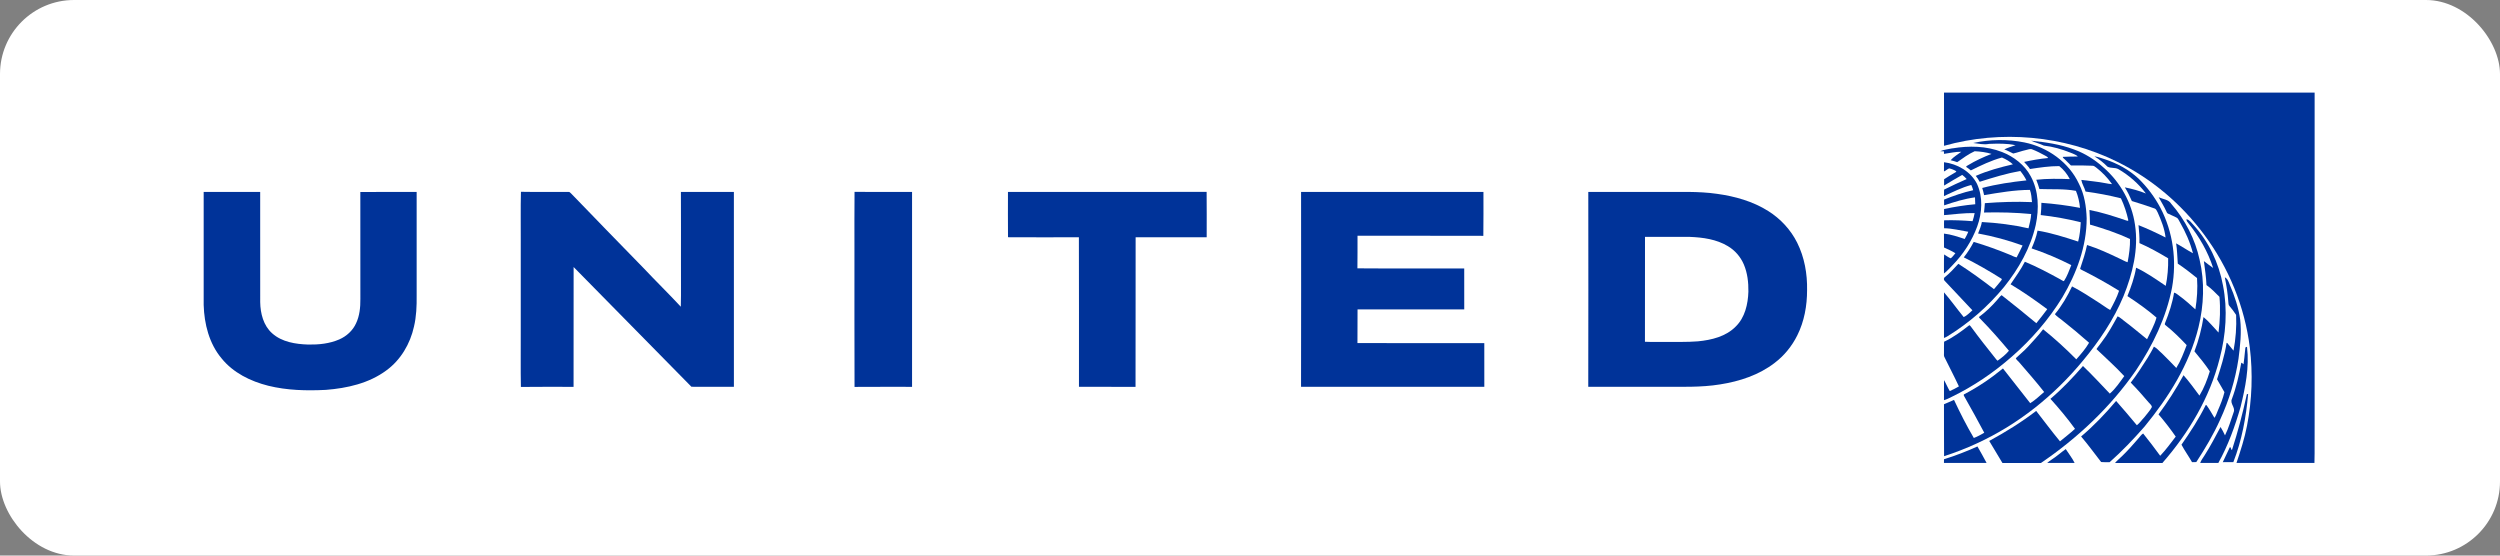
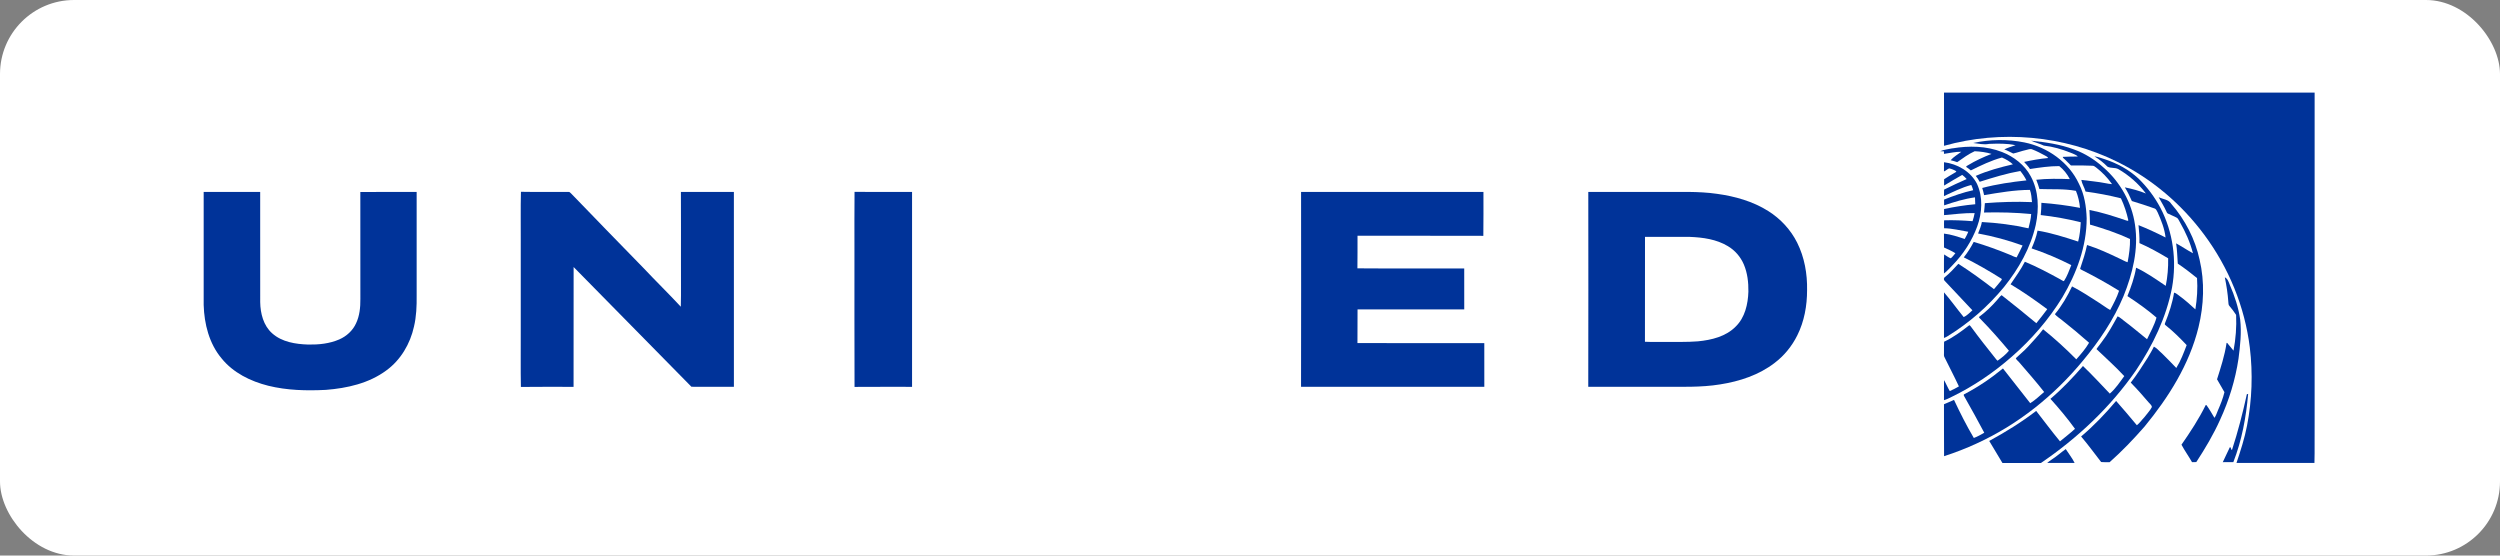
<svg xmlns="http://www.w3.org/2000/svg" xmlns:ns1="http://www.bohemiancoding.com/sketch/ns" height="30px" width="135px" version="1.1" viewBox="0 0 135 30">
  <rect x="0" y="0" width="135" height="30" fill="#808080" stroke="none" />
  <title>Rectangle 354 + Imported Layers</title>
  <desc>Created with Sketch.</desc>
  <g id="Page-1" fill-rule="evenodd" ns1:type="MSPage" fill="none">
    <g id="Artboard-19" transform="translate(-22 -1333)" ns1:type="MSArtboardGroup">
      <g id="Rectangle-354-+-Imported-Layers" transform="translate(22 1333)" ns1:type="MSLayerGroup">
        <rect id="Rectangle-354" rx="4" ns1:type="MSShapeGroup" height="30" width="135" y="0" x="0" fill="#fff" />
        <g id="Imported-Layers" ns1:type="MSShapeGroup" transform="translate(11 5)">
          <path id="Fill-1" fill="#fff" d="m0 0h93.976c0.001 0.958-0.003 1.916 0.002 2.873 3.08-0.868 6.472-0.559 9.342 0.856 1.86 0.913 3.48 2.284 4.71 3.947 1.32 1.776 2.19 3.89 2.46 6.088 0.17 1.403 0.12 2.833-0.15 4.22-0.13 0.687-0.35 1.354-0.57 2.015h-0.98c0.53-0.951 0.9-1.98 1.2-3.022 0.26-1.054 0.48-2.147 0.35-3.236-0.12-0.06-0.09 0.157-0.11 0.227-0.02 0.235-0.05 0.47-0.08 0.703-0.04-0.03-0.07-0.074-0.12-0.086-0.12 0.667-0.27 1.331-0.51 1.966-0.11 0.242 0.2 0.456 0.1 0.7-0.15 0.424-0.27 0.858-0.47 1.259-0.07-0.156-0.15-0.308-0.24-0.453-0.28 0.518-0.55 1.045-0.87 1.543-0.08 0.133-0.18 0.251-0.23 0.399h-2.04c1.42-1.623 2.56-3.53 3.09-5.633 0.34-1.287 0.44-2.648 0.18-3.959-0.22-1.208-0.77-2.361-1.6-3.27-0.11-0.108-0.21-0.278-0.37-0.298-0.01 0.102 0.08 0.171 0.13 0.247 0.57 0.712 1.03 1.512 1.31 2.382-0.17-0.119-0.34-0.248-0.5-0.37 0.06 0.431 0.12 0.861 0.14 1.295 0.26 0.182 0.48 0.413 0.7 0.634 0.06 0.643 0.03 1.291-0.05 1.929-0.27-0.282-0.51-0.591-0.81-0.836-0.1 0.632-0.26 1.253-0.49 1.852 0.29 0.347 0.58 0.699 0.83 1.079-0.14 0.452-0.31 0.903-0.56 1.31-0.28-0.374-0.55-0.754-0.86-1.1-0.4 0.736-0.85 1.44-1.35 2.113 0.33 0.382 0.64 0.786 0.93 1.201-0.27 0.35-0.53 0.712-0.84 1.036-0.3-0.405-0.6-0.813-0.92-1.204-0.11 0.063-0.18 0.189-0.27 0.282-0.27 0.316-0.55 0.629-0.85 0.922-0.13 0.132-0.28 0.246-0.4 0.388h-2.18c-0.13-0.266-0.32-0.498-0.48-0.75-0.26 0.182-0.5 0.404-0.773 0.576-0.083 0.052-0.158 0.112-0.232 0.174h-0.335c1.98-1.345 3.76-3.02 5.13-4.997 0.91-1.353 1.64-2.861 1.95-4.475 0.26-1.452 0.06-2.999-0.63-4.309-0.31-0.583-0.71-1.117-1.18-1.575-0.52-0.488-1.16-0.829-1.83-1.049-0.18-0.056-0.36-0.13-0.55-0.153 0.25 0.152 0.49 0.338 0.7 0.553 0.18 0.106 0.41 0.03 0.6 0.141 0.57 0.332 1.08 0.781 1.48 1.311-0.37-0.152-0.75-0.252-1.14-0.332 0.15 0.236 0.27 0.483 0.38 0.739 0.41 0.121 0.81 0.257 1.21 0.396 0.11 0.028 0.14 0.146 0.19 0.231 0.19 0.427 0.37 0.872 0.42 1.341-0.48-0.243-0.96-0.467-1.46-0.667 0.03 0.323 0.06 0.646 0.05 0.97 0.54 0.234 1.05 0.522 1.55 0.822 0.01 0.498-0.03 0.999-0.13 1.487-0.52-0.349-1.03-0.716-1.6-0.98-0.09 0.529-0.27 1.037-0.47 1.533 0.54 0.354 1.08 0.735 1.57 1.16-0.11 0.411-0.33 0.786-0.51 1.17-0.41-0.33-0.81-0.672-1.23-0.986-0.12-0.084-0.22-0.196-0.36-0.251-0.26 0.465-0.51 0.935-0.84 1.362-0.09 0.139-0.21 0.264-0.3 0.406 0.5 0.485 1.03 0.948 1.5 1.461-0.24 0.325-0.47 0.679-0.78 0.944-0.48-0.5-0.95-1.015-1.45-1.491-0.55 0.63-1.12 1.237-1.757 1.773 0.467 0.515 0.917 1.055 1.327 1.62-0.26 0.237-0.54 0.453-0.81 0.676-0.445-0.536-0.858-1.096-1.287-1.644-0.796 0.613-1.654 1.141-2.535 1.622 0.235 0.398 0.477 0.792 0.713 1.19h-0.855c-0.154-0.303-0.329-0.596-0.494-0.892-0.587 0.267-1.19 0.5-1.806 0.691-0.002 0.067-0.002 0.133-0.003 0.201h-93.973v-8.534c0.03 1.023 0.294 2.083 0.964 2.882 0.628 0.781 1.568 1.241 2.524 1.481 1.015 0.251 2.07 0.276 3.109 0.223 1.148-0.089 2.33-0.354 3.269-1.052 0.774-0.563 1.286-1.437 1.49-2.363 0.131-0.547 0.151-1.112 0.145-1.671v-5.602c-1.013 0.003-2.027-0.004-3.041 0.003 0.003 1.925 0 3.849 0.002 5.774 0.004 0.447-0.039 0.91-0.234 1.319-0.178 0.391-0.512 0.696-0.904 0.867-0.525 0.229-1.109 0.288-1.677 0.278-0.683-0.022-1.422-0.135-1.948-0.607-0.475-0.419-0.637-1.076-0.646-1.685-0.003-1.983-0.001-3.966-0.001-5.948-1.016-0.003-2.033-0-3.05-0.001v-5.365zm95.557 2.721c0.284 0.034 0.573 0.104 0.858 0.047 0.474-0.016 0.958-0.032 1.423 0.073-0.204 0.07-0.414 0.129-0.607 0.226 0.169 0.055 0.32 0.15 0.482 0.222 0.23-0.049 0.454-0.14 0.686-0.188 0.113-0.018 0.23-0.086 0.344-0.034 0.238 0.09 0.464 0.211 0.688 0.332 0.06 0.036 0.136 0.063 0.167 0.133-0.437 0.037-0.869 0.12-1.297 0.21 0.108 0.125 0.228 0.242 0.318 0.383 0.524-0.079 1.053-0.159 1.581-0.157 0.24 0.19 0.43 0.433 0.57 0.702-0.6-0.021-1.212-0.03-1.813 0.035 0.071 0.162 0.119 0.332 0.171 0.501 0.65 0.027 1.322-0.023 1.972 0.098 0.12 0.292 0.19 0.605 0.22 0.919-0.69-0.133-1.387-0.221-2.085-0.273-0.005 0.221-0.008 0.443-0.037 0.662 0.728 0.081 1.452 0.209 2.162 0.388-0.02 0.35-0.05 0.703-0.14 1.043-0.72-0.235-1.446-0.468-2.192-0.591-0.067 0.332-0.185 0.651-0.323 0.959 0.737 0.249 1.455 0.552 2.145 0.903-0.12 0.293-0.22 0.6-0.4 0.868-0.08-0.02-0.14-0.071-0.21-0.108-0.621-0.338-1.245-0.671-1.897-0.942-0.219 0.43-0.505 0.819-0.773 1.218 0.686 0.408 1.339 0.869 1.981 1.344-0.191 0.256-0.387 0.509-0.589 0.758-0.616-0.516-1.245-1.016-1.875-1.514-0.103 0.07-0.166 0.185-0.253 0.273-0.289 0.33-0.608 0.637-0.961 0.898-0.022 0.045 0.043 0.075 0.065 0.108 0.539 0.551 1.05 1.13 1.544 1.721-0.173 0.212-0.393 0.383-0.615 0.54-0.026-0.022-0.049-0.045-0.069-0.07-0.466-0.585-0.93-1.17-1.371-1.774-0.024-0.029-0.069-0.105-0.111-0.054-0.42 0.327-0.852 0.645-1.336 0.872-0.01 0.203-0.001 0.408-0.005 0.612 0.001 0.073-0.014 0.153 0.026 0.22 0.257 0.528 0.532 1.047 0.78 1.58-0.16 0.094-0.324 0.178-0.493 0.252-0.118-0.19-0.196-0.401-0.312-0.591-0.001 0.36-0.001 0.721-0.001 1.083 0.146-0.041 0.281-0.113 0.417-0.179 1.177-0.57 2.269-1.312 3.251-2.175 1.059-0.924 1.991-2.001 2.727-3.203 0.76-1.283 1.31-2.744 1.31-4.254-0.02-0.644-0.12-1.298-0.42-1.879-0.54-1.159-1.694-1.975-2.942-2.228-0.908-0.182-1.858-0.169-2.761 0.03zm3.136-0.123c0.218 0.1 0.455 0.155 0.673 0.259 0.495 0.055 0.974 0.196 1.444 0.383 0.13 0.065 0.29 0.096 0.39 0.207-0.27 0.006-0.54 0.001-0.81 0.018 0 0.06 0.06 0.087 0.1 0.127 0.12 0.104 0.22 0.231 0.34 0.337 0.38-0.009 0.77 0.004 1.15 0.015 0.08-0.005 0.15 0.048 0.21 0.096 0.33 0.255 0.62 0.556 0.86 0.898-0.12-0.007-0.23-0.026-0.34-0.049-0.43-0.086-0.88-0.12-1.32-0.18 0.04 0.218 0.17 0.414 0.23 0.629 0.64 0.087 1.28 0.206 1.91 0.366 0.18 0.381 0.31 0.778 0.4 1.189-0.03 0.059-0.11-0.004-0.15-0.005-0.64-0.219-1.29-0.429-1.95-0.555 0.01 0.263 0.03 0.526 0.03 0.79 0.74 0.211 1.47 0.458 2.16 0.777 0.01 0.422-0.05 0.842-0.13 1.255-0.15-0.042-0.28-0.132-0.43-0.195-0.57-0.272-1.15-0.544-1.76-0.734-0.09 0.421-0.22 0.832-0.36 1.238-0.04 0.058 0.04 0.089 0.08 0.109 0.68 0.343 1.36 0.717 2.01 1.123-0.12 0.363-0.3 0.702-0.48 1.037-0.21-0.11-0.39-0.26-0.59-0.383-0.48-0.308-0.96-0.628-1.47-0.89-0.25 0.53-0.55 1.046-0.926 1.501 0.106 0.127 0.256 0.217 0.386 0.323 0.5 0.394 0.99 0.801 1.46 1.219-0.19 0.328-0.44 0.614-0.69 0.895-0.57-0.577-1.165-1.119-1.792-1.624-0.245 0.332-0.535 0.627-0.81 0.935-0.206 0.226-0.446 0.418-0.665 0.63 0.032 0.095 0.138 0.155 0.198 0.237 0.449 0.524 0.909 1.041 1.333 1.585-0.245 0.209-0.478 0.435-0.751 0.606-0.489-0.627-0.98-1.253-1.474-1.877-0.643 0.53-1.337 1-2.077 1.386-0.086 0.027-0.012 0.119 0.014 0.168 0.361 0.634 0.711 1.274 1.054 1.917-0.183 0.105-0.365 0.212-0.564 0.284-0.391-0.666-0.742-1.356-1.069-2.056-0.183 0.073-0.358 0.165-0.542 0.234 0.005 0.935-0.005 1.87 0.005 2.805 0.599-0.193 1.187-0.422 1.76-0.686 2.228-1.018 4.186-2.585 5.74-4.473 0.88-1.056 1.66-2.21 2.19-3.483 0.49-1.213 0.82-2.542 0.62-3.853-0.17-1.195-0.8-2.315-1.71-3.102-0.47-0.423-1.01-0.76-1.6-0.972-0.73-0.272-1.513-0.386-2.287-0.466zm-4.26 0.413c-0.221 0.05-0.452 0.067-0.66 0.156 0.066 0.005 0.133 0.008 0.201 0.01 0 0.034 0.001 0.101 0.001 0.135 0.311-0.039 0.62-0.122 0.936-0.113-0.196 0.147-0.414 0.271-0.577 0.456 0.12 0.027 0.239 0.062 0.355 0.105 0.303-0.213 0.606-0.437 0.943-0.591 0.306 0.016 0.615 0.052 0.909 0.145-0.439 0.172-0.87 0.366-1.271 0.613-0.037 0.027-0.096 0.039-0.097 0.092 0.086 0.058 0.175 0.114 0.252 0.186 0.543-0.268 1.095-0.538 1.681-0.696 0.213 0.092 0.419 0.209 0.591 0.367-0.682 0.16-1.365 0.342-2.006 0.625 0.082 0.097 0.153 0.205 0.211 0.319 0.721-0.228 1.448-0.452 2.193-0.585 0.129 0.157 0.243 0.326 0.333 0.509-0.803 0.086-1.606 0.202-2.387 0.409 0.039 0.127 0.074 0.256 0.1 0.387 0.819-0.136 1.644-0.281 2.476-0.283 0.076 0.211 0.091 0.438 0.111 0.66-0.849-0.037-1.699-0.009-2.545 0.057-0.016 0.169-0.023 0.337-0.046 0.505 0.85-0.021 1.701 0.001 2.547 0.081-0.013 0.262-0.084 0.518-0.145 0.772-0.827-0.188-1.672-0.294-2.518-0.34-0.037 0.216-0.126 0.417-0.205 0.619 0.817 0.147 1.621 0.366 2.403 0.649-0.1 0.217-0.211 0.43-0.32 0.643-0.124-0.023-0.234-0.088-0.349-0.136-0.644-0.267-1.3-0.504-1.969-0.702-0.152 0.295-0.33 0.576-0.537 0.835 0.699 0.345 1.375 0.736 2.034 1.153 0.056 0.035-0.018 0.092-0.037 0.127-0.118 0.15-0.244 0.293-0.366 0.438-0.624-0.481-1.26-0.946-1.924-1.369-0.228 0.251-0.459 0.501-0.723 0.716-0.08 0.044-0.076 0.161-0.006 0.212 0.495 0.528 0.988 1.058 1.488 1.582-0.15 0.127-0.29 0.291-0.472 0.364-0.361-0.439-0.689-0.905-1.061-1.333-0.004 0.821 0.001 1.642-0.002 2.463 0.067-0.024 0.133-0.055 0.195-0.095 1.156-0.711 2.194-1.615 3.054-2.664 0.789-0.981 1.428-2.11 1.706-3.345 0.186-0.871 0.165-1.831-0.27-2.628-0.329-0.612-0.91-1.057-1.549-1.309-0.848-0.333-1.789-0.346-2.678-0.197zm-0.456 0.748c-0.002 0.167-0.003 0.334-0.002 0.501 0.102-0.041 0.178-0.127 0.281-0.166 0.136 0.03 0.269 0.083 0.387 0.158-0.014 0.055-0.085 0.066-0.123 0.099-0.185 0.101-0.36 0.218-0.538 0.329-0.002 0.114-0.003 0.229-0.001 0.343 0.321-0.201 0.65-0.39 0.979-0.577 0.088 0.066 0.168 0.141 0.241 0.224-0.413 0.177-0.818 0.373-1.221 0.571-0.006 0.116-0.007 0.233-0.005 0.349 0.482-0.221 0.96-0.467 1.475-0.601 0.041 0.092 0.077 0.185 0.102 0.283-0.539 0.117-1.061 0.302-1.573 0.507 0.001 0.104 0.001 0.208 0.004 0.312 0.542-0.185 1.098-0.356 1.667-0.433 0.006 0.124 0.013 0.248 0.014 0.372-0.567 0.05-1.129 0.139-1.684 0.259 0 0.109 0 0.219-0.002 0.328 0.549-0.044 1.098-0.121 1.652-0.109-0.026 0.149-0.064 0.294-0.112 0.437-0.511-0.041-1.025-0.065-1.538-0.047-0.005 0.142-0.006 0.285 0.001 0.428 0.441 0.006 0.87 0.12 1.304 0.19-0.049 0.137-0.122 0.263-0.191 0.39-0.367-0.117-0.734-0.25-1.12-0.291 0.002 0.25 0.002 0.5 0.002 0.75 0.209 0.095 0.421 0.188 0.615 0.311-0.083 0.092-0.151 0.2-0.25 0.274-0.131-0.047-0.239-0.141-0.358-0.209-0.019 0.342-0.003 0.686-0.009 1.028 0.172-0.123 0.303-0.292 0.455-0.438 0.586-0.6 1.054-1.317 1.342-2.105 0.264-0.735 0.32-1.578-0.014-2.299-0.339-0.664-1.054-1.076-1.78-1.166zm-76.856 4.326v4.946c0.005 0.954-0.012 1.909 0.008 2.863 0.948-0.014 1.896-0.003 2.844-0.005 0.001-2.157-0.003-4.314 0.003-6.471 2.124 2.152 4.242 4.311 6.362 6.466 0.764 0.007 1.529 0.001 2.293 0.003-0.001-3.508 0.003-7.016-0.001-10.524-0.954 0.001-1.908 0.001-2.861-0 0.008 1.266 0.002 2.532 0.003 3.798-0.007 0.8 0.014 1.601-0.008 2.401-0.66-0.711-1.355-1.388-2.02-2.095-0.685-0.692-1.354-1.401-2.039-2.093-0.615-0.648-1.248-1.278-1.864-1.926-0.043-0.033-0.08-0.096-0.142-0.085-0.856-0.005-1.713 0.009-2.568-0.007-0.024 0.909-0.004 1.819-0.01 2.728zm18.019 0.388c0.003 2.473-0.007 4.946 0.005 7.419 1.035-0.01 2.07-0.001 3.106-0.004-0.003-3.508-0.003-7.015 0-10.523-1.035-0.005-2.071 0.006-3.106-0.005-0.013 1.037-0.002 2.075-0.005 3.112zm8.29-3.109c-0.001 0.81-0.005 1.62 0.002 2.43l0.019 0.017c1.269 0.006 2.539 0.005 3.809 0.001 0.01 2.692 0.002 5.384 0.004 8.077 1.018 0.003 2.036-0.005 3.055 0.003 0.009-2.692-0.002-5.386 0.005-8.079 1.279 0.002 2.558 0.001 3.837 0 0-0.817 0.006-1.635-0.003-2.452-3.576 0.009-7.152 0.002-10.728 0.003zm15.828-0.001c0.002 3.508 0.006 7.016-0.002 10.524 3.3 0.002 6.599 0 9.897 0.001-0.003-0.786 0-1.573-0.001-2.359-2.284-0.002-4.567 0.006-6.85-0.004 0.008-0.606-0.002-1.212 0.005-1.817 1.921 0.004 3.841 0.001 5.762 0.001-0.001-0.737 0.001-1.475-0.001-2.212-1.923-0.006-3.846 0.009-5.768-0.007 0.012-0.586 0.001-1.173 0.006-1.759 2.265 0.003 4.529-0.005 6.794 0.004 0.014-0.79 0.003-1.581 0.006-2.371-3.283 0.001-6.565 0.003-9.848-0.001zm15.51 0.001c0.002 3.508 0.007 7.017-0.002 10.525h3.935c1.063-0.007 2.133 0.043 3.187-0.13 1.048-0.164 2.095-0.506 2.943-1.161 0.516-0.391 0.935-0.906 1.222-1.485 0.378-0.755 0.531-1.606 0.529-2.444 0.017-0.88-0.14-1.773-0.535-2.563-0.35-0.701-0.903-1.295-1.566-1.71-0.83-0.525-1.795-0.794-2.761-0.927-1.014-0.147-2.04-0.093-3.06-0.103-1.297-0.001-2.594 0.001-3.892-0.001zm30.802 0.289c0.14 0.253 0.29 0.496 0.41 0.758 0.02 0.043 0.04 0.103 0.09 0.123 0.16 0.084 0.34 0.142 0.5 0.238 0.07 0.064 0.1 0.156 0.15 0.236 0.3 0.525 0.55 1.083 0.7 1.668-0.31-0.167-0.6-0.366-0.91-0.535 0.06 0.363 0.06 0.73 0.09 1.095 0.36 0.24 0.7 0.504 1.04 0.78 0.04 0.564 0 1.132-0.09 1.69-0.27-0.249-0.55-0.5-0.85-0.719-0.1-0.064-0.18-0.16-0.3-0.185-0.09 0.56-0.27 1.1-0.48 1.625-0.02 0.048-0.04 0.105 0.02 0.134 0.41 0.327 0.78 0.693 1.14 1.075-0.16 0.42-0.32 0.85-0.56 1.235-0.25-0.265-0.51-0.528-0.77-0.785-0.15-0.124-0.27-0.284-0.44-0.369-0.1 0.216-0.23 0.422-0.35 0.626-0.29 0.448-0.57 0.9-0.9 1.318 0.34 0.346 0.66 0.705 0.97 1.072 0.06 0.079 0.17 0.144 0.17 0.251-0.1 0.197-0.27 0.362-0.4 0.542-0.14 0.142-0.25 0.316-0.41 0.436-0.37-0.445-0.74-0.882-1.12-1.311-0.58 0.687-1.2 1.338-1.89 1.919 0.38 0.443 0.72 0.918 1.08 1.378 0.15 0.018 0.31 0.005 0.46 0.009 0.67-0.591 1.29-1.243 1.88-1.915 1.3-1.58 2.43-3.366 2.92-5.375 0.29-1.187 0.34-2.442 0.06-3.636-0.24-1.113-0.78-2.159-1.53-3.022-0.14-0.236-0.45-0.252-0.68-0.357zm3.57 4.322c0.09 0.44 0.16 0.885 0.19 1.333 0.01 0.072 0 0.158 0.06 0.216 0.13 0.154 0.25 0.311 0.36 0.481 0.03 0.646-0.02 1.297-0.14 1.931-0.1-0.117-0.2-0.241-0.3-0.365-0.01-0.028-0.08-0.101-0.08-0.021-0.1 0.66-0.31 1.3-0.51 1.934 0.13 0.232 0.27 0.465 0.4 0.694-0.08 0.335-0.21 0.658-0.35 0.977-0.06 0.136-0.1 0.288-0.19 0.41-0.14-0.232-0.27-0.468-0.43-0.687-0.01-0.001-0.03-0.004-0.04-0.006-0.37 0.75-0.83 1.453-1.31 2.142 0.17 0.323 0.39 0.624 0.57 0.944 0.08-0.001 0.15-0.002 0.23-0.005 0.48-0.735 0.93-1.492 1.29-2.295 0.48-1.045 0.82-2.155 0.99-3.292 0.09-0.697 0.17-1.404 0.09-2.106-0.09-0.65-0.3-1.276-0.56-1.876-0.06-0.15-0.11-0.33-0.27-0.409zm1.19 6.315c-0.22 1.01-0.48 2.016-0.8 3-0.05 0.025-0.05-0.084-0.07-0.105-0.02-0.076-0.08-0.006-0.08 0.033-0.11 0.248-0.24 0.491-0.35 0.74 0.19 0 0.38 0 0.57-0.001 0.46-1.173 0.69-2.43 0.8-3.684l-0.07 0.017z" />
          <path id="Fill-2" fill="#fff" d="m77.83 7.793c0.809-0 1.618-0.002 2.427 0 0.702 0.028 1.429 0.128 2.042 0.496 0.385 0.225 0.69 0.577 0.866 0.987 0.199 0.465 0.256 0.979 0.248 1.48-0.023 0.669-0.184 1.385-0.677 1.871-0.531 0.547-1.313 0.735-2.048 0.806-0.589 0.047-1.18 0.027-1.77 0.032-0.364-0.005-0.727 0.009-1.091-0.009 0.004-1.887-0.001-3.776 0.003-5.663" />
          <path id="Fill-3" fill="#039" d="m93.976 0h20.014v17.891c-0.01 0.703 0.01 1.407-0.01 2.109h-4.21c0.22-0.661 0.44-1.328 0.57-2.015 0.27-1.387 0.32-2.817 0.15-4.22-0.27-2.198-1.14-4.312-2.46-6.088-1.23-1.662-2.85-3.034-4.71-3.947-2.87-1.415-6.262-1.724-9.342-0.856-0.005-0.958-0.001-1.916-0.002-2.873" />
          <path id="Fill-4" fill="#039" d="m95.557 2.721c0.903-0.199 1.853-0.212 2.761-0.03 1.248 0.253 2.402 1.068 2.942 2.228 0.3 0.581 0.4 1.235 0.42 1.879 0 1.51-0.55 2.971-1.31 4.254-0.736 1.202-1.668 2.279-2.727 3.203-0.982 0.863-2.074 1.605-3.251 2.175-0.136 0.066-0.271 0.138-0.417 0.179 0-0.362 0-0.723 0.001-1.083 0.116 0.19 0.194 0.401 0.312 0.591 0.169-0.074 0.333-0.158 0.493-0.252-0.248-0.533-0.523-1.052-0.78-1.58-0.04-0.067-0.025-0.147-0.026-0.22 0.004-0.204-0.005-0.409 0.005-0.612 0.484-0.227 0.916-0.545 1.336-0.872 0.042-0.051 0.087 0.025 0.111 0.054 0.441 0.604 0.905 1.189 1.371 1.774 0.02 0.025 0.043 0.048 0.069 0.07 0.222-0.157 0.442-0.328 0.615-0.54-0.494-0.591-1.005-1.17-1.544-1.721-0.022-0.033-0.087-0.063-0.065-0.108 0.353-0.261 0.672-0.568 0.961-0.898 0.087-0.088 0.15-0.203 0.253-0.273 0.63 0.498 1.259 0.998 1.875 1.514 0.202-0.249 0.398-0.502 0.589-0.758-0.642-0.475-1.295-0.936-1.981-1.344 0.268-0.399 0.554-0.789 0.773-1.218 0.652 0.271 1.276 0.603 1.897 0.942 0.07 0.037 0.13 0.088 0.21 0.108 0.18-0.268 0.28-0.575 0.4-0.868-0.69-0.351-1.408-0.654-2.145-0.903 0.138-0.308 0.256-0.627 0.323-0.959 0.746 0.123 1.472 0.356 2.192 0.591 0.09-0.34 0.12-0.693 0.14-1.043-0.71-0.178-1.434-0.307-2.162-0.388 0.029-0.219 0.032-0.441 0.037-0.662 0.698 0.052 1.395 0.14 2.085 0.273-0.03-0.314-0.1-0.627-0.22-0.919-0.65-0.121-1.322-0.071-1.972-0.098-0.052-0.169-0.1-0.339-0.171-0.501 0.601-0.065 1.213-0.056 1.813-0.035-0.14-0.269-0.33-0.512-0.57-0.702-0.528-0.002-1.057 0.078-1.581 0.157-0.09-0.141-0.21-0.258-0.318-0.383 0.428-0.091 0.86-0.173 1.297-0.21-0.031-0.07-0.107-0.097-0.167-0.133-0.224-0.121-0.45-0.242-0.688-0.332-0.114-0.053-0.231 0.016-0.344 0.034-0.232 0.049-0.456 0.14-0.686 0.188-0.162-0.072-0.313-0.167-0.482-0.222 0.193-0.097 0.403-0.156 0.607-0.226-0.465-0.105-0.949-0.089-1.423-0.073-0.285 0.057-0.574-0.013-0.858-0.047" />
          <path id="Fill-5" fill="#039" d="m98.693 2.599c0.774 0.08 1.557 0.194 2.287 0.466 0.59 0.211 1.13 0.548 1.6 0.972 0.91 0.786 1.54 1.907 1.71 3.102 0.2 1.312-0.13 2.64-0.62 3.853-0.53 1.273-1.31 2.427-2.19 3.483-1.554 1.888-3.512 3.455-5.74 4.473-0.573 0.264-1.161 0.493-1.76 0.686-0.01-0.935 0-1.87-0.005-2.805 0.184-0.069 0.359-0.161 0.542-0.234 0.327 0.7 0.678 1.39 1.069 2.056 0.199-0.072 0.381-0.179 0.564-0.284-0.343-0.643-0.693-1.283-1.054-1.917-0.026-0.049-0.1-0.141-0.014-0.168 0.74-0.386 1.434-0.856 2.077-1.386 0.494 0.624 0.985 1.25 1.474 1.877 0.273-0.171 0.506-0.397 0.751-0.606-0.424-0.544-0.884-1.061-1.333-1.585-0.06-0.082-0.166-0.142-0.198-0.237 0.219-0.212 0.459-0.404 0.665-0.63 0.275-0.308 0.565-0.603 0.81-0.935 0.627 0.505 1.222 1.047 1.792 1.624 0.25-0.281 0.5-0.567 0.69-0.895-0.47-0.418-0.96-0.825-1.46-1.219-0.13-0.106-0.28-0.196-0.386-0.323 0.376-0.455 0.676-0.971 0.926-1.501 0.51 0.262 0.99 0.582 1.47 0.89 0.2 0.123 0.38 0.273 0.59 0.383 0.18-0.335 0.36-0.674 0.48-1.037-0.65-0.406-1.33-0.78-2.01-1.123-0.04-0.02-0.12-0.051-0.08-0.109 0.14-0.406 0.27-0.816 0.36-1.238 0.61 0.19 1.19 0.462 1.76 0.734 0.15 0.062 0.28 0.153 0.43 0.195 0.08-0.413 0.14-0.833 0.13-1.255-0.69-0.32-1.42-0.566-2.16-0.777 0-0.264-0.02-0.526-0.03-0.79 0.66 0.127 1.31 0.336 1.95 0.555 0.04 0.001 0.12 0.064 0.15 0.005-0.09-0.411-0.22-0.809-0.4-1.189-0.63-0.16-1.27-0.28-1.91-0.366-0.06-0.215-0.19-0.411-0.23-0.629 0.44 0.06 0.89 0.093 1.32 0.18 0.11 0.023 0.22 0.041 0.34 0.049-0.24-0.342-0.53-0.643-0.86-0.898-0.06-0.049-0.13-0.101-0.21-0.096-0.38-0.012-0.77-0.024-1.15-0.015-0.12-0.106-0.22-0.233-0.34-0.337-0.04-0.041-0.1-0.067-0.1-0.127 0.27-0.017 0.54-0.013 0.81-0.018-0.1-0.111-0.26-0.141-0.39-0.207-0.47-0.187-0.949-0.328-1.444-0.383-0.218-0.105-0.455-0.159-0.673-0.259" />
          <path id="Fill-6" fill="#039" d="m94.433 3.012c0.889-0.149 1.83-0.136 2.678 0.197 0.639 0.252 1.22 0.697 1.549 1.309 0.435 0.797 0.456 1.757 0.27 2.628-0.278 1.235-0.917 2.364-1.706 3.345-0.86 1.049-1.898 1.953-3.054 2.664-0.062 0.04-0.128 0.071-0.195 0.095 0.003-0.821-0.002-1.642 0.002-2.463 0.372 0.428 0.7 0.894 1.061 1.333 0.182-0.073 0.322-0.237 0.472-0.364-0.5-0.524-0.993-1.054-1.488-1.582-0.07-0.051-0.074-0.168 0.006-0.212 0.264-0.214 0.495-0.465 0.723-0.716 0.664 0.424 1.3 0.888 1.924 1.369 0.122-0.145 0.248-0.288 0.366-0.438 0.019-0.035 0.093-0.092 0.037-0.127-0.659-0.416-1.335-0.807-2.034-1.153 0.207-0.259 0.385-0.54 0.537-0.835 0.669 0.198 1.325 0.436 1.969 0.702 0.115 0.048 0.225 0.113 0.349 0.136 0.109-0.213 0.22-0.426 0.32-0.643-0.782-0.282-1.586-0.501-2.403-0.649 0.079-0.202 0.168-0.403 0.205-0.619 0.846 0.046 1.691 0.152 2.518 0.34 0.061-0.254 0.132-0.509 0.145-0.772-0.846-0.08-1.697-0.102-2.547-0.081 0.023-0.168 0.03-0.336 0.046-0.505 0.846-0.066 1.696-0.093 2.545-0.057-0.02-0.222-0.035-0.45-0.111-0.66-0.832 0.003-1.657 0.147-2.476 0.283-0.026-0.131-0.061-0.26-0.1-0.387 0.781-0.207 1.584-0.323 2.387-0.409-0.09-0.183-0.204-0.351-0.333-0.509-0.745 0.133-1.472 0.357-2.193 0.585-0.058-0.114-0.129-0.222-0.211-0.319 0.641-0.283 1.324-0.465 2.006-0.625-0.172-0.158-0.378-0.275-0.591-0.367-0.586 0.159-1.138 0.428-1.681 0.696-0.077-0.072-0.166-0.128-0.252-0.186 0.001-0.053 0.06-0.065 0.097-0.092 0.401-0.246 0.832-0.441 1.271-0.613-0.294-0.093-0.603-0.129-0.909-0.145-0.337 0.153-0.64 0.378-0.943 0.591-0.116-0.043-0.235-0.078-0.355-0.105 0.163-0.185 0.381-0.309 0.577-0.456-0.316-0.009-0.625 0.073-0.936 0.113 0-0.034-0.001-0.101-0.001-0.135-0.068-0.002-0.135-0.006-0.201-0.01 0.208-0.089 0.439-0.106 0.66-0.156" />
          <path id="Fill-7" fill="#039" d="m102.1 3.443c0.19 0.023 0.37 0.097 0.55 0.153 0.67 0.22 1.31 0.56 1.83 1.049 0.47 0.458 0.87 0.992 1.18 1.575 0.69 1.309 0.89 2.856 0.63 4.309-0.31 1.614-1.04 3.122-1.95 4.475-1.37 1.977-3.15 3.652-5.13 4.997h-2.079c-0.236-0.398-0.478-0.792-0.713-1.19 0.881-0.481 1.739-1.009 2.535-1.622 0.429 0.548 0.842 1.108 1.287 1.644 0.27-0.223 0.55-0.439 0.81-0.676-0.41-0.565-0.86-1.105-1.327-1.62 0.637-0.536 1.207-1.143 1.757-1.773 0.5 0.476 0.97 0.991 1.45 1.491 0.31-0.265 0.54-0.619 0.78-0.944-0.47-0.513-1-0.976-1.5-1.461 0.09-0.142 0.21-0.267 0.3-0.406 0.33-0.427 0.58-0.897 0.84-1.362 0.14 0.055 0.24 0.167 0.36 0.251 0.42 0.314 0.82 0.656 1.23 0.986 0.18-0.384 0.4-0.759 0.51-1.17-0.49-0.425-1.03-0.806-1.57-1.16 0.2-0.496 0.38-1.005 0.47-1.533 0.57 0.265 1.08 0.631 1.6 0.98 0.1-0.488 0.14-0.989 0.13-1.487-0.5-0.299-1.01-0.587-1.55-0.822 0.01-0.324-0.02-0.647-0.05-0.97 0.5 0.2 0.98 0.423 1.46 0.667-0.05-0.468-0.23-0.913-0.42-1.341-0.05-0.085-0.08-0.204-0.19-0.231-0.4-0.139-0.8-0.275-1.21-0.396-0.11-0.256-0.23-0.503-0.38-0.739 0.39 0.08 0.77 0.18 1.14 0.332-0.4-0.531-0.91-0.979-1.48-1.311-0.19-0.111-0.42-0.036-0.6-0.141-0.21-0.215-0.45-0.4-0.7-0.553" />
          <path id="Fill-8" fill="#039" d="m93.977 3.76c0.726 0.09 1.441 0.502 1.78 1.166 0.334 0.722 0.278 1.565 0.014 2.299-0.288 0.788-0.756 1.506-1.342 2.105-0.152 0.146-0.283 0.315-0.455 0.438 0.006-0.342-0.01-0.686 0.009-1.028 0.119 0.068 0.227 0.162 0.358 0.209 0.099-0.074 0.167-0.182 0.25-0.274-0.194-0.123-0.406-0.216-0.615-0.311 0-0.25 0-0.5-0.002-0.75 0.386 0.041 0.753 0.173 1.12 0.291 0.069-0.127 0.142-0.253 0.191-0.39-0.434-0.07-0.863-0.184-1.304-0.19-0.007-0.143-0.006-0.285-0.001-0.428 0.513-0.018 1.027 0.006 1.538 0.047 0.048-0.143 0.086-0.288 0.112-0.437-0.554-0.012-1.103 0.065-1.652 0.109 0.002-0.109 0.002-0.219 0.002-0.328 0.555-0.12 1.117-0.209 1.684-0.259-0.001-0.124-0.008-0.248-0.014-0.372-0.569 0.077-1.125 0.248-1.667 0.433-0.003-0.104-0.003-0.208-0.004-0.312 0.512-0.205 1.034-0.389 1.573-0.507-0.025-0.098-0.061-0.191-0.102-0.283-0.515 0.135-0.993 0.381-1.475 0.601-0.002-0.116-0.001-0.233 0.005-0.349 0.403-0.197 0.808-0.394 1.221-0.571-0.073-0.083-0.153-0.158-0.241-0.224-0.329 0.188-0.658 0.376-0.979 0.577-0.002-0.114-0.001-0.229 0.001-0.343 0.178-0.111 0.353-0.228 0.538-0.329 0.038-0.032 0.109-0.043 0.123-0.099-0.118-0.075-0.251-0.128-0.387-0.158-0.103 0.039-0.179 0.125-0.281 0.166-0.001-0.167 0-0.334 0.002-0.501" />
          <path id="Fill-9" fill="#039" d="m0 5.365c1.017 0.001 2.034-0.002 3.05 0.001 0.001 1.983-0.001 3.966 0.001 5.948 0.01 0.609 0.172 1.266 0.646 1.685 0.526 0.472 1.266 0.585 1.948 0.607 0.568 0.01 1.152-0.049 1.677-0.278 0.392-0.171 0.726-0.476 0.904-0.867 0.195-0.409 0.238-0.872 0.234-1.319-0.002-1.925 0.001-3.849-0.002-5.774 1.014-0.007 2.028-0.001 3.041-0.003v5.602c0.006 0.559-0.014 1.124-0.145 1.671-0.204 0.926-0.716 1.8-1.49 2.363-0.939 0.698-2.121 0.963-3.269 1.052-1.039 0.053-2.094 0.028-3.109-0.223-0.956-0.24-1.897-0.7-2.524-1.481-0.67-0.799-0.934-1.859-0.964-2.882v-6.101" />
          <path id="Fill-10" fill="#039" d="m17.121 8.085c0.006-0.909-0.014-1.819 0.01-2.728 0.855 0.017 1.712 0.002 2.568 0.007 0.062-0.011 0.099 0.052 0.142 0.085 0.616 0.647 1.249 1.277 1.864 1.926 0.685 0.692 1.354 1.401 2.039 2.093 0.665 0.707 1.36 1.384 2.02 2.095 0.022-0.8 0.001-1.6 0.008-2.401-0.001-1.266 0.005-2.532-0.003-3.798 0.953 0.001 1.907 0.001 2.861 0 0.004 3.508 0 7.016 0.001 10.524-0.764-0.002-1.529 0.004-2.293-0.003-2.12-2.156-4.238-4.314-6.362-6.466-0.006 2.156-0.002 4.314-0.003 6.471-0.948 0.002-1.896-0.009-2.844 0.005-0.02-0.954-0.003-1.909-0.008-2.863v-4.946" />
          <path id="Fill-11" fill="#039" d="m35.14 8.473c0.003-1.037-0.008-2.075 0.005-3.112 1.035 0.01 2.071 0 3.106 0.005-0.003 3.507-0.003 7.015 0 10.523-1.036 0.003-2.071-0.006-3.106 0.004-0.012-2.473-0.002-4.946-0.005-7.419" />
-           <path id="Fill-12" fill="#039" d="m43.43 5.364c3.576-0.001 7.152 0.006 10.728-0.003 0.009 0.817 0.003 1.635 0.003 2.452-1.279 0-2.558 0.001-3.837-0-0.007 2.692 0.004 5.386-0.005 8.079-1.019-0.008-2.037 0-3.055-0.003-0.002-2.693 0.006-5.385-0.004-8.077-1.27 0.004-2.54 0.005-3.809-0.001l-0.019-0.017c-0.007-0.81-0.003-1.62-0.002-2.43" />
          <path id="Fill-13" fill="#039" d="m59.258 5.363c3.283 0.004 6.565 0.002 9.848 0.001-0.003 0.79 0.008 1.581-0.006 2.371-2.265-0.009-4.529-0.001-6.794-0.004-0.005 0.586 0.006 1.173-0.006 1.759 1.922 0.016 3.845 0.001 5.768 0.007 0.002 0.737 0 1.475 0.001 2.212-1.921 0-3.841 0.003-5.762-0.001-0.007 0.605 0.003 1.211-0.005 1.817 2.283 0.01 4.566 0.002 6.85 0.004 0.001 0.786-0.002 1.573 0.001 2.359-3.298-0.001-6.597 0.001-9.897-0.001 0.008-3.508 0.004-7.016 0.002-10.524" />
          <path id="Fill-14" fill="#039" d="m74.768 5.363c1.298 0.003 2.595 0.001 3.892 0.001 1.02 0.009 2.046-0.044 3.06 0.103 0.966 0.133 1.931 0.403 2.761 0.927 0.663 0.415 1.216 1.009 1.566 1.71 0.395 0.791 0.552 1.684 0.535 2.563 0.002 0.838-0.151 1.689-0.529 2.444-0.287 0.579-0.706 1.094-1.222 1.485-0.848 0.655-1.895 0.997-2.943 1.161-1.054 0.173-2.124 0.123-3.187 0.13h-3.935c0.009-3.508 0.004-7.017 0.002-10.525v0zm3.062 2.429c-0.004 1.888 0.001 3.776-0.003 5.663 0.364 0.018 0.727 0.004 1.091 0.009 0.59-0.005 1.181 0.015 1.77-0.032 0.735-0.071 1.517-0.259 2.048-0.806 0.493-0.486 0.654-1.202 0.677-1.871 0.008-0.501-0.049-1.015-0.248-1.48-0.176-0.409-0.481-0.762-0.866-0.987-0.613-0.368-1.34-0.468-2.042-0.496-0.809-0.003-1.618-0.001-2.427-0z" />
          <path id="Fill-15" fill="#039" d="m105.57 5.652c0.23 0.105 0.54 0.12 0.68 0.357 0.75 0.863 1.29 1.908 1.53 3.022 0.28 1.194 0.23 2.45-0.06 3.636-0.49 2.009-1.62 3.795-2.92 5.375-0.59 0.672-1.21 1.324-1.88 1.915-0.15-0.004-0.31 0.009-0.46-0.009-0.36-0.46-0.7-0.935-1.08-1.378 0.69-0.581 1.31-1.232 1.89-1.919 0.38 0.429 0.75 0.866 1.12 1.311 0.16-0.12 0.27-0.294 0.41-0.436 0.13-0.18 0.3-0.345 0.4-0.542 0-0.107-0.11-0.172-0.17-0.251-0.31-0.367-0.63-0.726-0.97-1.072 0.33-0.418 0.61-0.87 0.9-1.318 0.12-0.204 0.25-0.41 0.35-0.626 0.17 0.085 0.29 0.245 0.44 0.369 0.26 0.257 0.52 0.52 0.77 0.785 0.24-0.385 0.4-0.815 0.56-1.235-0.36-0.382-0.73-0.748-1.14-1.075-0.06-0.029-0.04-0.086-0.02-0.134 0.21-0.525 0.39-1.065 0.48-1.625 0.12 0.025 0.2 0.121 0.3 0.185 0.3 0.219 0.58 0.47 0.85 0.719 0.09-0.558 0.13-1.126 0.09-1.69-0.34-0.276-0.68-0.54-1.04-0.78-0.03-0.365-0.03-0.733-0.09-1.095 0.31 0.168 0.6 0.368 0.91 0.535-0.15-0.585-0.4-1.143-0.7-1.668-0.05-0.08-0.08-0.172-0.15-0.236-0.16-0.096-0.34-0.154-0.5-0.238-0.05-0.02-0.07-0.08-0.09-0.123-0.12-0.262-0.27-0.505-0.41-0.758" />
-           <path id="Fill-16" fill="#039" d="m107.07 6.84c0.16 0.02 0.26 0.19 0.37 0.298 0.83 0.909 1.38 2.062 1.6 3.27 0.26 1.311 0.16 2.672-0.18 3.959-0.53 2.103-1.67 4.01-3.09 5.633h-2.56c0.12-0.142 0.27-0.256 0.4-0.388 0.3-0.293 0.58-0.606 0.85-0.922 0.09-0.093 0.16-0.219 0.27-0.282 0.32 0.391 0.62 0.799 0.92 1.204 0.31-0.324 0.57-0.686 0.84-1.036-0.29-0.415-0.6-0.819-0.93-1.201 0.5-0.673 0.95-1.377 1.35-2.113 0.31 0.346 0.58 0.726 0.86 1.1 0.25-0.407 0.42-0.858 0.56-1.31-0.25-0.38-0.54-0.732-0.83-1.079 0.23-0.599 0.39-1.22 0.49-1.852 0.3 0.245 0.54 0.554 0.81 0.836 0.08-0.638 0.11-1.286 0.05-1.929-0.22-0.221-0.44-0.452-0.7-0.634-0.02-0.434-0.08-0.864-0.14-1.295 0.16 0.123 0.33 0.252 0.5 0.37-0.28-0.87-0.74-1.67-1.31-2.382-0.05-0.076-0.14-0.145-0.13-0.247" />
          <path id="Fill-17" fill="#039" d="m109.14 9.974c0.16 0.079 0.21 0.259 0.27 0.409 0.26 0.6 0.47 1.226 0.56 1.876 0.08 0.702 0 1.409-0.09 2.106-0.17 1.137-0.51 2.247-0.99 3.292-0.36 0.803-0.81 1.56-1.29 2.295-0.08 0.003-0.15 0.004-0.23 0.005-0.18-0.32-0.4-0.621-0.57-0.944 0.48-0.689 0.94-1.392 1.31-2.142 0.01 0.002 0.03 0.005 0.04 0.006 0.16 0.219 0.29 0.455 0.43 0.687 0.09-0.122 0.13-0.274 0.19-0.41 0.14-0.319 0.27-0.642 0.35-0.977-0.13-0.229-0.27-0.462-0.4-0.694 0.2-0.634 0.41-1.274 0.51-1.934 0-0.08 0.07-0.007 0.08 0.021 0.1 0.124 0.2 0.248 0.3 0.365 0.12-0.634 0.17-1.285 0.14-1.931-0.11-0.17-0.23-0.327-0.36-0.481-0.06-0.058-0.05-0.144-0.06-0.216-0.03-0.448-0.1-0.893-0.19-1.333" />
-           <path id="Fill-18" fill="#039" d="m110.23 13.969c0.02-0.07-0.01-0.287 0.11-0.227 0.13 1.089-0.09 2.182-0.35 3.236-0.3 1.042-0.67 2.071-1.2 3.022h-0.98c0.05-0.148 0.15-0.266 0.23-0.399 0.32-0.498 0.59-1.025 0.87-1.543 0.09 0.145 0.17 0.297 0.24 0.453 0.2-0.401 0.32-0.835 0.47-1.259 0.1-0.244-0.21-0.458-0.1-0.7 0.24-0.635 0.39-1.299 0.51-1.966 0.05 0.012 0.08 0.056 0.12 0.086 0.03-0.233 0.06-0.468 0.08-0.703" />
          <path id="Fill-19" fill="#039" d="m110.33 16.289l0.07-0.017c-0.11 1.254-0.34 2.511-0.8 3.684-0.19 0.001-0.38 0.001-0.57 0.001 0.11-0.249 0.24-0.492 0.35-0.74 0-0.039 0.06-0.109 0.08-0.033 0.02 0.021 0.02 0.13 0.07 0.105 0.32-0.984 0.58-1.99 0.8-3" />
-           <path id="Fill-20" fill="#039" d="m93.976 19.799c0.616-0.191 1.219-0.424 1.806-0.691 0.165 0.296 0.34 0.589 0.494 0.892h-2.303c0.001-0.068 0.001-0.134 0.003-0.201" />
          <path id="Fill-21" fill="#039" d="m99.777 19.826c0.273-0.172 0.513-0.394 0.773-0.576 0.16 0.252 0.35 0.484 0.48 0.75h-1.485c0.074-0.062 0.149-0.122 0.232-0.174" />
        </g>
      </g>
    </g>
  </g>
</svg>